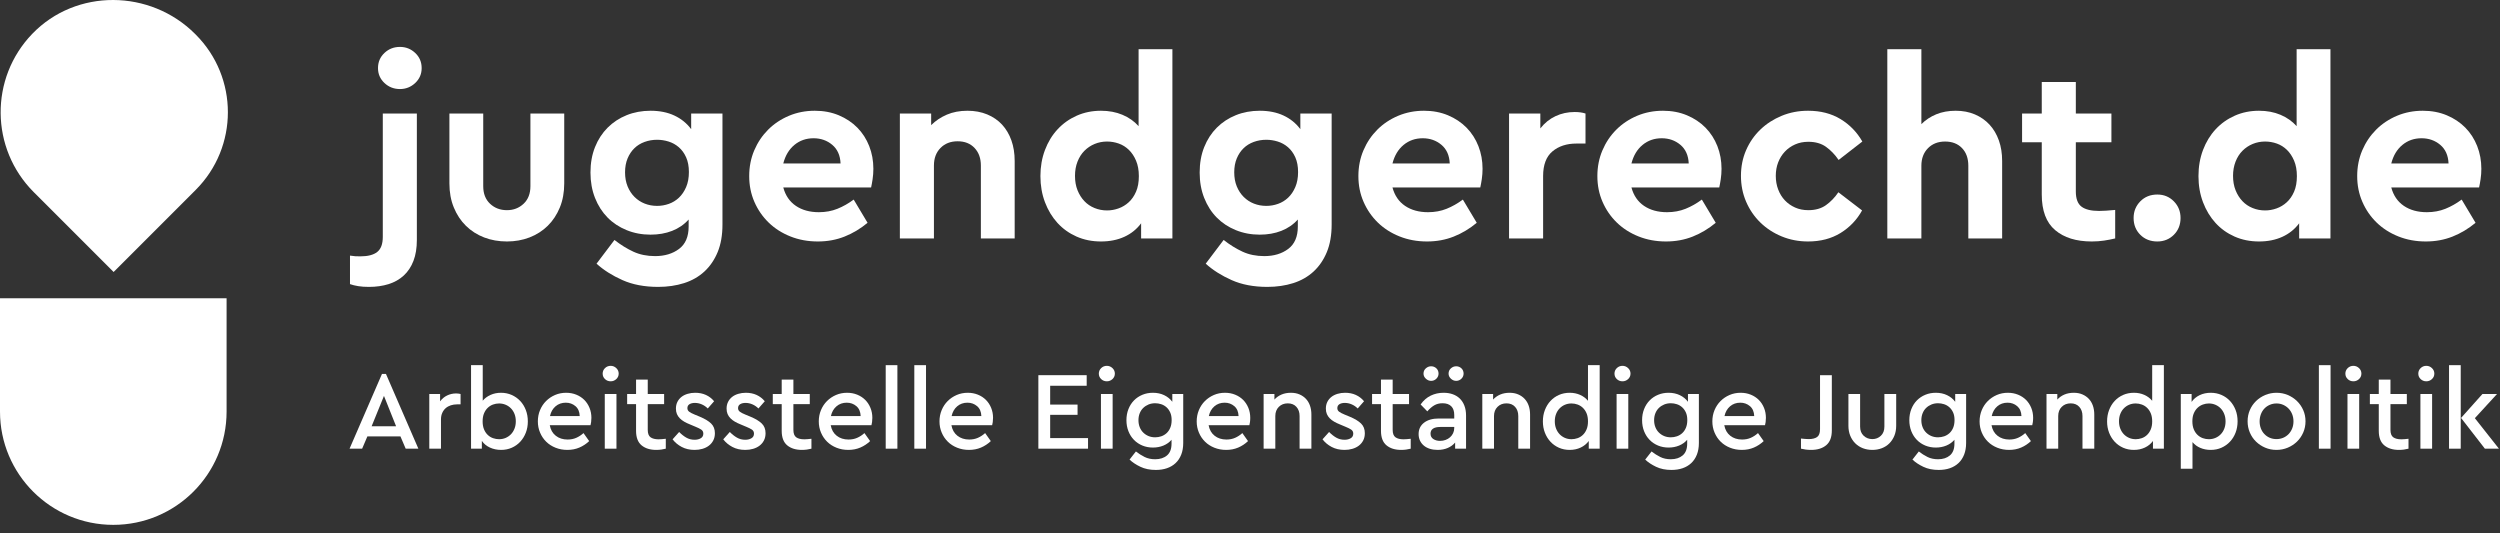
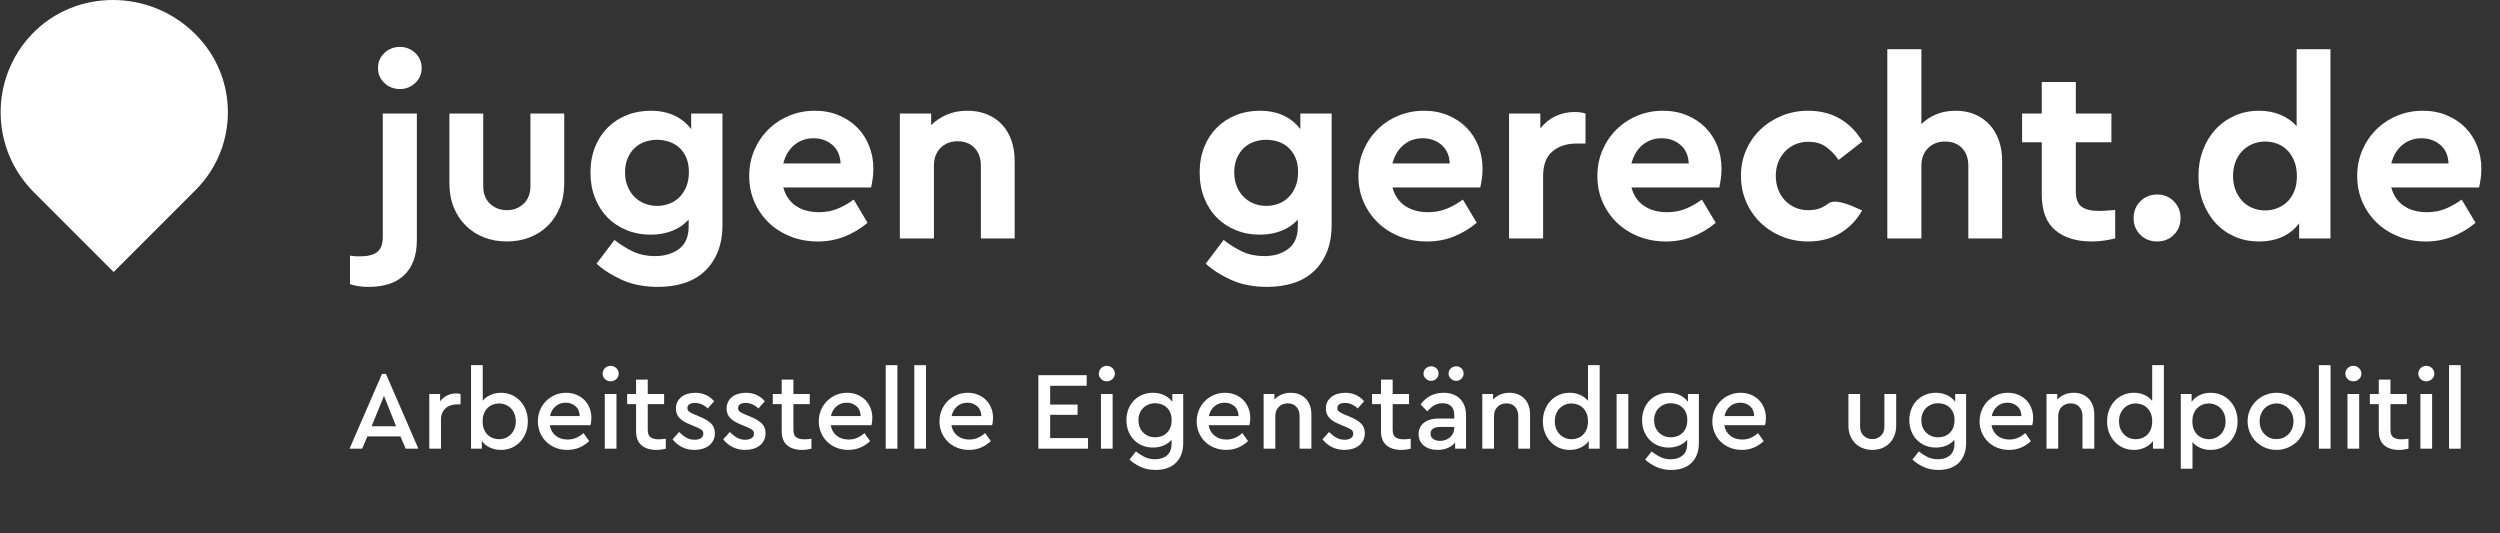
<svg xmlns="http://www.w3.org/2000/svg" width="100%" height="100%" viewBox="0 0 300 64" version="1.1" xml:space="preserve" style="fill-rule:evenodd;clip-rule:evenodd;stroke-linejoin:round;stroke-miterlimit:2;">
  <rect x="0" y="0" width="300" height="64" fill="#333333" stroke="none" />
  <g transform="matrix(0.943,0,0,0.943,0,0)">
    <g transform="matrix(1.003,0,0,1.003,0,-0.411)">
      <path d="M46.805,36.809C47.723,36.809 48.555,36.691 49.303,36.457C50.05,36.221 50.689,35.859 51.224,35.368C51.757,34.877 52.168,34.258 52.456,33.511C52.744,32.763 52.888,31.878 52.888,30.854L52.888,14.813L48.566,14.813L48.566,30.469C48.566,31.366 48.331,32.001 47.862,32.375C47.392,32.748 46.677,32.934 45.717,32.934C45.482,32.934 45.268,32.929 45.076,32.919C44.884,32.908 44.66,32.881 44.404,32.839L44.404,36.457C44.703,36.563 45.05,36.648 45.444,36.713C45.839,36.777 46.293,36.809 46.805,36.809Z" style="fill:white;fill-rule:nonzero;" />
    </g>
    <g transform="matrix(1.003,0,0,1.003,0,-0.411)">
      <path d="M50.744,6.361C49.974,6.361 49.319,6.616 48.774,7.129C48.23,7.641 47.958,8.281 47.958,9.05C47.958,9.798 48.23,10.426 48.774,10.939C49.319,11.451 49.974,11.708 50.744,11.708C51.49,11.708 52.136,11.451 52.68,10.939C53.224,10.426 53.497,9.798 53.497,9.05C53.497,8.281 53.224,7.641 52.68,7.129C52.136,6.616 51.49,6.361 50.744,6.361Z" style="fill:white;fill-rule:nonzero;" />
    </g>
    <g transform="matrix(1.003,0,0,1.003,0,-0.411)">
      <path d="M71.026,26.739C71.399,25.833 71.586,24.813 71.586,23.682L71.586,14.813L67.296,14.813L67.296,24.034C67.296,24.974 67.008,25.715 66.432,26.259C65.855,26.803 65.151,27.075 64.318,27.075C63.464,27.075 62.75,26.803 62.173,26.259C61.597,25.715 61.309,24.974 61.309,24.034L61.309,14.813L57.018,14.813L57.018,23.682C57.018,24.813 57.205,25.833 57.579,26.739C57.952,27.647 58.464,28.421 59.116,29.061C59.766,29.701 60.535,30.192 61.421,30.534C62.306,30.875 63.272,31.046 64.318,31.046C65.343,31.046 66.298,30.875 67.184,30.534C68.069,30.192 68.838,29.701 69.489,29.061C70.14,28.421 70.652,27.647 71.026,26.739Z" style="fill:white;fill-rule:nonzero;" />
    </g>
    <g transform="matrix(1.003,0,0,1.003,0,-0.411)">
      <path d="M87.05,24.146C86.815,24.691 86.511,25.139 86.138,25.49C85.764,25.843 85.337,26.105 84.857,26.275C84.377,26.446 83.881,26.531 83.368,26.531C82.813,26.531 82.29,26.435 81.799,26.243C81.308,26.051 80.876,25.768 80.503,25.395C80.129,25.021 79.835,24.573 79.622,24.05C79.409,23.528 79.302,22.935 79.302,22.273C79.302,21.612 79.409,21.024 79.622,20.512C79.835,20 80.123,19.568 80.487,19.216C80.849,18.863 81.282,18.596 81.784,18.415C82.285,18.234 82.813,18.143 83.368,18.143C83.859,18.143 84.345,18.218 84.825,18.367C85.306,18.516 85.738,18.757 86.121,19.088C86.506,19.418 86.815,19.845 87.05,20.368C87.285,20.891 87.402,21.515 87.402,22.241C87.402,22.967 87.285,23.602 87.05,24.146ZM87.691,16.798C87.136,16.051 86.426,15.475 85.561,15.069C84.697,14.664 83.688,14.461 82.536,14.461C81.447,14.461 80.438,14.648 79.51,15.021C78.581,15.395 77.776,15.923 77.093,16.606C76.41,17.29 75.876,18.111 75.492,19.071C75.108,20.032 74.915,21.11 74.915,22.305C74.915,23.479 75.108,24.551 75.492,25.523C75.876,26.494 76.405,27.321 77.077,28.004C77.749,28.688 78.555,29.221 79.494,29.605C80.433,29.989 81.447,30.181 82.536,30.181C83.539,30.181 84.451,30.021 85.273,29.701C86.095,29.381 86.794,28.901 87.37,28.26L87.37,29.156C87.37,30.437 86.965,31.382 86.154,31.99C85.343,32.598 84.329,32.903 83.112,32.903C82.088,32.903 81.169,32.716 80.359,32.342C79.547,31.968 78.747,31.472 77.958,30.854L75.684,33.863C76.58,34.674 77.674,35.368 78.966,35.944C80.257,36.521 81.767,36.809 83.496,36.809C84.691,36.809 85.791,36.648 86.794,36.329C87.797,36.008 88.656,35.517 89.371,34.856C90.086,34.194 90.647,33.372 91.053,32.391C91.457,31.408 91.661,30.245 91.661,28.901L91.661,14.813L87.691,14.813L87.691,16.798Z" style="fill:white;fill-rule:nonzero;" />
    </g>
    <g transform="matrix(1.003,0,0,1.003,0,-0.411)">
      <path d="M99.376,21.153C99.633,20.149 100.103,19.365 100.785,18.799C101.469,18.234 102.28,17.951 103.219,17.951C104.137,17.951 104.927,18.229 105.588,18.783C106.25,19.339 106.602,20.128 106.645,21.153L99.376,21.153ZM108.774,16.606C108.123,15.945 107.338,15.422 106.421,15.037C105.503,14.653 104.489,14.461 103.379,14.461C102.205,14.461 101.111,14.674 100.097,15.101C99.082,15.529 98.202,16.115 97.455,16.862C96.708,17.61 96.121,18.484 95.694,19.487C95.267,20.491 95.054,21.58 95.054,22.753C95.054,23.927 95.273,25.016 95.71,26.019C96.148,27.023 96.751,27.898 97.519,28.645C98.288,29.392 99.205,29.979 100.273,30.405C101.341,30.832 102.504,31.046 103.764,31.046C104.98,31.046 106.111,30.838 107.157,30.422C108.202,30.005 109.174,29.424 110.071,28.676L108.31,25.731C107.648,26.222 106.96,26.611 106.244,26.9C105.529,27.188 104.745,27.332 103.891,27.332C102.739,27.332 101.767,27.065 100.978,26.531C100.188,25.998 99.654,25.218 99.376,24.194L110.519,24.194C110.583,23.917 110.647,23.565 110.711,23.137C110.775,22.711 110.807,22.273 110.807,21.825C110.807,20.8 110.631,19.84 110.279,18.943C109.927,18.047 109.425,17.268 108.774,16.606Z" style="fill:white;fill-rule:nonzero;" />
    </g>
    <g transform="matrix(1.003,0,0,1.003,0,-0.411)">
      <path d="M127.136,16.222C126.623,15.667 125.993,15.235 125.246,14.925C124.499,14.616 123.667,14.461 122.749,14.461C121.767,14.461 120.892,14.627 120.123,14.957C119.355,15.288 118.693,15.731 118.139,16.286L118.139,14.813L114.168,14.813L114.168,30.661L118.491,30.661L118.491,21.409C118.491,20.491 118.768,19.749 119.324,19.183C119.878,18.618 120.604,18.335 121.5,18.335C122.397,18.335 123.112,18.618 123.645,19.183C124.179,19.749 124.446,20.491 124.446,21.409L124.446,30.661L128.735,30.661L128.735,20.832C128.735,19.872 128.597,19.002 128.32,18.223C128.042,17.444 127.648,16.777 127.136,16.222Z" style="fill:white;fill-rule:nonzero;" />
    </g>
    <g transform="matrix(1.003,0,0,1.003,0,-0.411)">
-       <path d="M143.208,26.067C142.824,26.419 142.391,26.681 141.911,26.851C141.431,27.023 140.945,27.108 140.454,27.108C139.899,27.108 139.371,27.007 138.869,26.803C138.368,26.601 137.935,26.307 137.573,25.923C137.209,25.539 136.922,25.08 136.708,24.546C136.494,24.013 136.388,23.404 136.388,22.721C136.388,22.06 136.494,21.457 136.708,20.912C136.922,20.368 137.215,19.909 137.589,19.536C137.962,19.162 138.394,18.874 138.886,18.671C139.376,18.469 139.899,18.367 140.454,18.367C140.967,18.367 141.463,18.453 141.943,18.623C142.424,18.794 142.85,19.061 143.223,19.424C143.597,19.787 143.902,20.245 144.136,20.8C144.371,21.356 144.489,22.006 144.489,22.753C144.489,23.522 144.371,24.178 144.136,24.722C143.902,25.266 143.592,25.715 143.208,26.067ZM144.777,28.74L144.777,30.661L148.746,30.661L148.746,6.649L144.456,6.649L144.456,16.414C143.902,15.795 143.219,15.315 142.408,14.973C141.596,14.632 140.689,14.461 139.686,14.461C138.576,14.461 137.552,14.669 136.612,15.085C135.673,15.501 134.862,16.078 134.18,16.814C133.495,17.55 132.962,18.426 132.578,19.439C132.194,20.454 132.001,21.558 132.001,22.753C132.001,23.949 132.194,25.053 132.578,26.067C132.962,27.081 133.491,27.956 134.163,28.692C134.835,29.429 135.641,30.005 136.58,30.422C137.519,30.838 138.554,31.046 139.686,31.046C140.795,31.046 141.783,30.848 142.648,30.453C143.512,30.059 144.222,29.488 144.777,28.74Z" style="fill:white;fill-rule:nonzero;" />
-     </g>
+       </g>
    <g transform="matrix(1.003,0,0,1.003,0,-0.411)">
      <path d="M164.339,24.146C164.103,24.691 163.8,25.139 163.427,25.49C163.053,25.843 162.626,26.105 162.145,26.275C161.665,26.446 161.17,26.531 160.657,26.531C160.101,26.531 159.579,26.435 159.089,26.243C158.597,26.051 158.165,25.768 157.792,25.395C157.418,25.021 157.124,24.573 156.911,24.05C156.698,23.528 156.591,22.935 156.591,22.273C156.591,21.612 156.698,21.024 156.911,20.512C157.124,20 157.412,19.568 157.776,19.216C158.138,18.863 158.571,18.596 159.072,18.415C159.574,18.234 160.101,18.143 160.657,18.143C161.148,18.143 161.634,18.218 162.113,18.367C162.594,18.516 163.026,18.757 163.41,19.088C163.795,19.418 164.103,19.845 164.339,20.368C164.573,20.891 164.691,21.515 164.691,22.241C164.691,22.967 164.573,23.602 164.339,24.146ZM168.95,28.901L168.95,14.813L164.979,14.813L164.979,16.798C164.424,16.051 163.715,15.475 162.85,15.069C161.986,14.664 160.977,14.461 159.824,14.461C158.736,14.461 157.727,14.648 156.799,15.021C155.87,15.395 155.064,15.923 154.382,16.606C153.699,17.29 153.165,18.111 152.781,19.071C152.396,20.032 152.205,21.11 152.205,22.305C152.205,23.479 152.396,24.551 152.781,25.523C153.165,26.494 153.693,27.321 154.366,28.004C155.038,28.688 155.844,29.221 156.783,29.605C157.722,29.989 158.736,30.181 159.824,30.181C160.828,30.181 161.74,30.021 162.562,29.701C163.384,29.381 164.083,28.901 164.659,28.26L164.659,29.156C164.659,30.437 164.253,31.382 163.442,31.99C162.631,32.598 161.618,32.903 160.401,32.903C159.376,32.903 158.458,32.716 157.647,32.342C156.836,31.968 156.035,31.472 155.246,30.854L152.973,33.863C153.869,34.674 154.963,35.368 156.255,35.944C157.546,36.521 159.056,36.809 160.785,36.809C161.98,36.809 163.079,36.648 164.083,36.329C165.086,36.008 165.945,35.517 166.66,34.856C167.375,34.194 167.935,33.372 168.341,32.391C168.746,31.408 168.95,30.245 168.95,28.901Z" style="fill:white;fill-rule:nonzero;" />
    </g>
    <g transform="matrix(1.003,0,0,1.003,0,-0.411)">
      <path d="M176.666,21.153C176.922,20.149 177.391,19.365 178.074,18.799C178.757,18.234 179.568,17.951 180.508,17.951C181.426,17.951 182.215,18.229 182.877,18.783C183.538,19.339 183.89,20.128 183.933,21.153L176.666,21.153ZM187.567,18.943C187.215,18.047 186.714,17.268 186.062,16.606C185.411,15.945 184.627,15.422 183.71,15.037C182.791,14.653 181.777,14.461 180.668,14.461C179.494,14.461 178.399,14.674 177.386,15.101C176.372,15.529 175.491,16.115 174.744,16.862C173.997,17.61 173.41,18.484 172.983,19.487C172.556,20.491 172.343,21.58 172.343,22.753C172.343,23.927 172.561,25.016 173,26.019C173.437,27.023 174.041,27.898 174.808,28.645C175.577,29.392 176.494,29.979 177.562,30.405C178.629,30.832 179.792,31.046 181.052,31.046C182.268,31.046 183.399,30.838 184.445,30.422C185.491,30.005 186.463,29.424 187.359,28.676L185.598,25.731C184.936,26.222 184.248,26.611 183.533,26.9C182.818,27.188 182.033,27.332 181.18,27.332C180.027,27.332 179.055,27.065 178.266,26.531C177.476,25.998 176.942,25.218 176.666,24.194L187.807,24.194C187.872,23.917 187.935,23.565 188,23.137C188.063,22.711 188.096,22.273 188.096,21.825C188.096,20.8 187.92,19.84 187.567,18.943Z" style="fill:white;fill-rule:nonzero;" />
    </g>
    <g transform="matrix(1.003,0,0,1.003,0,-0.411)">
      <path d="M195.779,22.753C195.779,21.323 196.174,20.278 196.964,19.616C197.754,18.954 198.767,18.623 200.006,18.623L201.158,18.623L201.158,14.813C200.774,14.685 200.314,14.621 199.782,14.621C198.906,14.621 198.096,14.797 197.348,15.149C196.6,15.501 195.961,16.019 195.427,16.702L195.427,14.813L191.457,14.813L191.457,30.661L195.779,30.661L195.779,22.753Z" style="fill:white;fill-rule:nonzero;" />
    </g>
    <g transform="matrix(1.003,0,0,1.003,0,-0.411)">
      <path d="M208.393,18.799C209.077,18.234 209.888,17.951 210.827,17.951C211.744,17.951 212.534,18.229 213.196,18.783C213.857,19.339 214.21,20.128 214.253,21.153L206.985,21.153C207.241,20.149 207.71,19.365 208.393,18.799ZM214.765,30.422C215.81,30.005 216.782,29.424 217.679,28.676L215.918,25.731C215.256,26.222 214.567,26.611 213.852,26.9C213.138,27.188 212.352,27.332 211.499,27.332C210.347,27.332 209.375,27.065 208.586,26.531C207.796,25.998 207.262,25.218 206.985,24.194L218.127,24.194C218.191,23.917 218.255,23.565 218.319,23.137C218.383,22.711 218.415,22.273 218.415,21.825C218.415,20.8 218.239,19.84 217.887,18.943C217.534,18.047 217.033,17.268 216.382,16.606C215.73,15.945 214.946,15.422 214.028,15.037C213.11,14.653 212.097,14.461 210.987,14.461C209.812,14.461 208.719,14.674 207.705,15.101C206.691,15.529 205.811,16.115 205.064,16.862C204.316,17.61 203.729,18.484 203.304,19.487C202.876,20.491 202.663,21.58 202.663,22.753C202.663,23.927 202.881,25.016 203.319,26.019C203.757,27.023 204.359,27.898 205.128,28.645C205.896,29.392 206.813,29.979 207.882,30.405C208.948,30.832 210.111,31.046 211.371,31.046C212.588,31.046 213.72,30.838 214.765,30.422Z" style="fill:white;fill-rule:nonzero;" />
    </g>
    <g transform="matrix(1.003,0,0,1.003,0,-0.411)">
-       <path d="M236.248,27.108L233.239,24.802C232.791,25.464 232.267,26.008 231.67,26.435C231.072,26.862 230.325,27.075 229.429,27.075C228.808,27.075 228.249,26.964 227.748,26.739C227.246,26.515 226.813,26.211 226.451,25.827C226.088,25.443 225.805,24.984 225.602,24.45C225.399,23.917 225.299,23.341 225.299,22.721C225.299,22.103 225.399,21.531 225.602,21.008C225.805,20.486 226.088,20.032 226.451,19.648C226.813,19.263 227.246,18.959 227.748,18.735C228.249,18.511 228.808,18.399 229.429,18.399C230.325,18.399 231.072,18.612 231.67,19.039C232.267,19.466 232.801,20.021 233.27,20.704L236.28,18.367C235.597,17.172 234.674,16.222 233.511,15.517C232.347,14.813 230.975,14.461 229.396,14.461C228.201,14.461 227.086,14.674 226.051,15.101C225.014,15.529 224.113,16.11 223.346,16.846C222.577,17.582 221.973,18.453 221.536,19.455C221.098,20.459 220.88,21.548 220.88,22.721C220.88,23.895 221.098,24.989 221.536,26.003C221.973,27.017 222.577,27.898 223.346,28.645C224.113,29.392 225.014,29.979 226.051,30.405C227.086,30.832 228.201,31.046 229.396,31.046C230.975,31.046 232.347,30.688 233.511,29.973C234.674,29.258 235.586,28.303 236.248,27.108Z" style="fill:white;fill-rule:nonzero;" />
+       <path d="M236.248,27.108C232.791,25.464 232.267,26.008 231.67,26.435C231.072,26.862 230.325,27.075 229.429,27.075C228.808,27.075 228.249,26.964 227.748,26.739C227.246,26.515 226.813,26.211 226.451,25.827C226.088,25.443 225.805,24.984 225.602,24.45C225.399,23.917 225.299,23.341 225.299,22.721C225.299,22.103 225.399,21.531 225.602,21.008C225.805,20.486 226.088,20.032 226.451,19.648C226.813,19.263 227.246,18.959 227.748,18.735C228.249,18.511 228.808,18.399 229.429,18.399C230.325,18.399 231.072,18.612 231.67,19.039C232.267,19.466 232.801,20.021 233.27,20.704L236.28,18.367C235.597,17.172 234.674,16.222 233.511,15.517C232.347,14.813 230.975,14.461 229.396,14.461C228.201,14.461 227.086,14.674 226.051,15.101C225.014,15.529 224.113,16.11 223.346,16.846C222.577,17.582 221.973,18.453 221.536,19.455C221.098,20.459 220.88,21.548 220.88,22.721C220.88,23.895 221.098,24.989 221.536,26.003C221.973,27.017 222.577,27.898 223.346,28.645C224.113,29.392 225.014,29.979 226.051,30.405C227.086,30.832 228.201,31.046 229.396,31.046C230.975,31.046 232.347,30.688 233.511,29.973C234.674,29.258 235.586,28.303 236.248,27.108Z" style="fill:white;fill-rule:nonzero;" />
    </g>
    <g transform="matrix(1.003,0,0,1.003,0,-0.411)">
      <path d="M254.017,30.661L254.017,20.832C254.017,19.872 253.879,19.002 253.601,18.223C253.323,17.444 252.929,16.777 252.416,16.222C251.904,15.667 251.284,15.235 250.559,14.925C249.834,14.616 249.022,14.461 248.126,14.461C247.208,14.461 246.387,14.611 245.661,14.909C244.934,15.208 244.305,15.625 243.771,16.157L243.771,6.649L239.449,6.649L239.449,30.661L243.771,30.661L243.771,21.441C243.771,20.523 244.049,19.781 244.604,19.216C245.159,18.65 245.885,18.367 246.781,18.367C247.678,18.367 248.392,18.645 248.927,19.199C249.46,19.755 249.727,20.502 249.727,21.441L249.727,30.661L254.017,30.661Z" style="fill:white;fill-rule:nonzero;" />
    </g>
    <g transform="matrix(1.003,0,0,1.003,0,-0.411)">
      <path d="M268.36,27.044C267.933,27.087 267.549,27.118 267.208,27.139C266.866,27.161 266.567,27.172 266.311,27.172C265.308,27.172 264.567,26.99 264.087,26.627C263.606,26.265 263.366,25.624 263.366,24.707L263.366,18.463L267.881,18.463L267.881,14.813L263.366,14.813L263.366,10.811L259.044,10.811L259.044,14.813L256.547,14.813L256.547,18.463L259.044,18.463L259.044,25.091C259.044,27.139 259.609,28.645 260.741,29.605C261.872,30.565 263.419,31.046 265.384,31.046C265.937,31.046 266.461,31.008 266.952,30.934C267.443,30.859 267.913,30.768 268.36,30.661L268.36,27.044Z" style="fill:white;fill-rule:nonzero;" />
    </g>
    <g transform="matrix(1.003,0,0,1.003,0,-0.411)">
      <path d="M273.707,25.091C272.831,25.091 272.111,25.379 271.546,25.955C270.98,26.531 270.697,27.236 270.697,28.068C270.697,28.922 270.98,29.632 271.546,30.197C272.111,30.762 272.831,31.046 273.707,31.046C274.539,31.046 275.238,30.762 275.805,30.197C276.369,29.632 276.652,28.922 276.652,28.068C276.652,27.236 276.369,26.531 275.805,25.955C275.238,25.379 274.539,25.091 273.707,25.091Z" style="fill:white;fill-rule:nonzero;" />
    </g>
    <g transform="matrix(1.003,0,0,1.003,0,-0.411)">
      <path d="M283.633,20.912C283.845,20.368 284.139,19.909 284.513,19.536C284.886,19.162 285.318,18.874 285.809,18.671C286.3,18.469 286.823,18.367 287.379,18.367C287.89,18.367 288.387,18.453 288.867,18.623C289.348,18.794 289.774,19.061 290.148,19.424C290.521,19.787 290.825,20.245 291.06,20.8C291.295,21.356 291.412,22.006 291.412,22.753C291.412,23.522 291.295,24.178 291.06,24.722C290.825,25.266 290.515,25.715 290.132,26.067C289.747,26.419 289.315,26.681 288.835,26.851C288.354,27.023 287.869,27.108 287.379,27.108C286.823,27.108 286.295,27.007 285.793,26.803C285.292,26.601 284.859,26.307 284.497,25.923C284.134,25.539 283.845,25.08 283.633,24.546C283.419,24.013 283.312,23.404 283.312,22.721C283.312,22.06 283.419,21.457 283.633,20.912ZM281.087,28.692C281.76,29.429 282.564,30.005 283.504,30.422C284.443,30.838 285.478,31.046 286.609,31.046C287.72,31.046 288.707,30.848 289.571,30.453C290.435,30.059 291.145,29.488 291.7,28.74L291.7,30.661L295.671,30.661L295.671,6.649L291.38,6.649L291.38,16.414C290.825,15.795 290.141,15.315 289.331,14.973C288.519,14.632 287.612,14.461 286.609,14.461C285.5,14.461 284.474,14.669 283.536,15.085C282.597,15.501 281.785,16.078 281.102,16.814C280.42,17.55 279.887,18.426 279.502,19.439C279.118,20.454 278.926,21.558 278.926,22.753C278.926,23.949 279.118,25.053 279.502,26.067C279.887,27.081 280.414,27.956 281.087,28.692Z" style="fill:white;fill-rule:nonzero;" />
    </g>
    <g transform="matrix(1.003,0,0,1.003,0,-0.411)">
      <path d="M304.795,18.799C305.478,18.234 306.289,17.951 307.228,17.951C308.146,17.951 308.936,18.229 309.598,18.783C310.259,19.339 310.611,20.128 310.654,21.153L303.387,21.153C303.642,20.149 304.112,19.365 304.795,18.799ZM304.283,30.405C305.349,30.832 306.513,31.046 307.772,31.046C308.989,31.046 310.121,30.838 311.167,30.422C312.212,30.005 313.183,29.424 314.08,28.676L312.319,25.731C311.658,26.222 310.969,26.611 310.254,26.9C309.539,27.188 308.755,27.332 307.9,27.332C306.749,27.332 305.777,27.065 304.987,26.531C304.198,25.998 303.663,25.218 303.387,24.194L314.528,24.194C314.593,23.917 314.657,23.565 314.721,23.137C314.785,22.711 314.816,22.273 314.816,21.825C314.816,20.8 314.64,19.84 314.288,18.943C313.935,18.047 313.434,17.268 312.784,16.606C312.132,15.945 311.348,15.422 310.431,15.037C309.512,14.653 308.498,14.461 307.389,14.461C306.215,14.461 305.12,14.674 304.107,15.101C303.093,15.529 302.213,16.115 301.466,16.862C300.719,17.61 300.132,18.484 299.705,19.487C299.277,20.491 299.064,21.58 299.064,22.753C299.064,23.927 299.282,25.016 299.721,26.019C300.158,27.023 300.762,27.898 301.529,28.645C302.298,29.392 303.215,29.979 304.283,30.405Z" style="fill:white;fill-rule:nonzero;" />
    </g>
    <g transform="matrix(1.003,0,0,1.003,0,-0.411)">
      <path d="M47.147,54.495L48.715,50.638L50.255,54.495L47.147,54.495ZM48.461,47.855L44.349,57.335L45.946,57.335L46.61,55.78L50.806,55.78L51.47,57.335L53.08,57.335L48.969,47.855L48.461,47.855Z" style="fill:white;fill-rule:nonzero;" />
    </g>
    <g transform="matrix(1.003,0,0,1.003,0,-0.411)">
      <path d="M57.869,50.327C57.464,50.327 57.085,50.412 56.732,50.582C56.379,50.751 56.08,51.001 55.835,51.33L55.835,50.397L54.465,50.397L54.465,57.335L55.948,57.335L55.948,53.633C55.948,53.313 56.002,53.032 56.111,52.793C56.219,52.552 56.365,52.352 56.548,52.192C56.732,52.032 56.949,51.912 57.198,51.832C57.448,51.752 57.709,51.712 57.982,51.712L58.434,51.712L58.434,50.397C58.359,50.379 58.277,50.362 58.187,50.348C58.098,50.335 57.992,50.327 57.869,50.327Z" style="fill:white;fill-rule:nonzero;" />
    </g>
    <g transform="matrix(1.003,0,0,1.003,0,-0.411)">
      <path d="M65.279,54.784C65.171,55.062 65.022,55.299 64.834,55.498C64.645,55.695 64.422,55.85 64.163,55.964C63.904,56.077 63.624,56.133 63.323,56.133C63.068,56.133 62.816,56.091 62.567,56.006C62.317,55.922 62.094,55.788 61.896,55.603C61.698,55.42 61.537,55.184 61.415,54.897C61.293,54.61 61.232,54.268 61.232,53.873C61.232,53.477 61.29,53.138 61.409,52.856C61.526,52.573 61.683,52.338 61.882,52.149C62.079,51.962 62.303,51.822 62.553,51.733C62.802,51.643 63.058,51.598 63.323,51.598C63.615,51.598 63.89,51.653 64.149,51.761C64.408,51.869 64.634,52.022 64.827,52.22C65.02,52.418 65.171,52.656 65.279,52.933C65.388,53.212 65.442,53.52 65.442,53.859C65.442,54.198 65.388,54.507 65.279,54.784ZM66,51.281C65.694,50.956 65.333,50.702 64.919,50.518C64.505,50.335 64.052,50.242 63.562,50.242C63.082,50.242 62.642,50.332 62.242,50.51C61.842,50.689 61.509,50.934 61.246,51.246L61.246,46.739L59.763,46.739L59.763,57.335L61.133,57.335L61.133,56.345C61.387,56.713 61.728,56.996 62.157,57.193C62.586,57.39 63.058,57.49 63.577,57.49C64.066,57.49 64.518,57.398 64.933,57.214C65.348,57.03 65.705,56.776 66.007,56.451C66.308,56.127 66.543,55.745 66.713,55.307C66.883,54.869 66.968,54.391 66.968,53.873C66.968,53.355 66.883,52.875 66.713,52.432C66.543,51.99 66.306,51.605 66,51.281Z" style="fill:white;fill-rule:nonzero;" />
    </g>
    <g transform="matrix(1.003,0,0,1.003,0,-0.411)">
      <path d="M69.779,53.195C69.891,52.677 70.127,52.265 70.485,51.959C70.843,51.653 71.276,51.5 71.785,51.5C72.255,51.5 72.662,51.646 73.007,51.937C73.35,52.229 73.531,52.649 73.55,53.195L69.779,53.195ZM74.13,51.146C73.847,50.864 73.508,50.642 73.113,50.482C72.717,50.322 72.288,50.242 71.827,50.242C71.319,50.242 70.847,50.337 70.414,50.525C69.981,50.714 69.602,50.969 69.277,51.295C68.952,51.62 68.698,52.004 68.514,52.446C68.33,52.888 68.239,53.365 68.239,53.873C68.239,54.382 68.332,54.857 68.521,55.299C68.709,55.743 68.968,56.127 69.298,56.451C69.628,56.776 70.023,57.03 70.485,57.214C70.946,57.398 71.446,57.49 71.982,57.49C72.538,57.49 73.046,57.39 73.508,57.193C73.969,56.996 74.384,56.722 74.751,56.374L74.031,55.356C73.748,55.611 73.442,55.811 73.113,55.957C72.783,56.103 72.415,56.175 72.011,56.175C71.417,56.175 70.918,56.015 70.513,55.695C70.108,55.376 69.853,54.928 69.75,54.353L74.921,54.353C74.949,54.259 74.974,54.127 74.998,53.958C75.022,53.788 75.034,53.609 75.034,53.421C75.034,52.969 74.953,52.548 74.794,52.157C74.633,51.765 74.412,51.429 74.13,51.146Z" style="fill:white;fill-rule:nonzero;" />
    </g>
    <g transform="matrix(1.003,0,0,1.003,0,-0.411)">
      <rect x="76.729" y="50.397" width="1.484" height="6.938" style="fill:white;" />
    </g>
    <g transform="matrix(1.003,0,0,1.003,0,-0.411)">
      <path d="M77.478,46.824C77.196,46.824 76.955,46.921 76.757,47.113C76.559,47.306 76.461,47.54 76.461,47.812C76.461,48.086 76.559,48.316 76.757,48.505C76.955,48.693 77.196,48.787 77.478,48.787C77.751,48.787 77.989,48.693 78.191,48.505C78.393,48.316 78.495,48.086 78.495,47.812C78.495,47.54 78.393,47.306 78.191,47.113C77.989,46.921 77.751,46.824 77.478,46.824Z" style="fill:white;fill-rule:nonzero;" />
    </g>
    <g transform="matrix(1.003,0,0,1.003,0,-0.411)">
      <path d="M83.566,56.147C83.123,56.147 82.783,56.062 82.542,55.893C82.302,55.723 82.182,55.409 82.182,54.947L82.182,51.683L84.259,51.683L84.259,50.397L82.182,50.397L82.182,48.575L80.699,48.575L80.699,50.397L79.568,50.397L79.568,51.683L80.699,51.683L80.699,55.074C80.699,55.913 80.932,56.524 81.398,56.911C81.864,57.297 82.483,57.49 83.256,57.49C83.491,57.49 83.705,57.475 83.898,57.447C84.091,57.419 84.282,57.382 84.471,57.335L84.471,56.077C84.292,56.096 84.127,56.112 83.976,56.127C83.825,56.14 83.688,56.147 83.566,56.147Z" style="fill:white;fill-rule:nonzero;" />
    </g>
    <g transform="matrix(1.003,0,0,1.003,0,-0.411)">
      <path d="M88.794,53.28L88.143,53.011C87.824,52.88 87.588,52.758 87.437,52.644C87.287,52.531 87.211,52.381 87.211,52.192C87.211,51.966 87.301,51.799 87.48,51.69C87.659,51.582 87.885,51.528 88.158,51.528C88.459,51.528 88.751,51.59 89.034,51.712C89.316,51.834 89.571,52.008 89.797,52.234L90.602,51.316C90.31,50.967 89.964,50.702 89.564,50.518C89.163,50.335 88.709,50.242 88.2,50.242C87.861,50.242 87.541,50.287 87.24,50.377C86.938,50.466 86.679,50.595 86.463,50.765C86.245,50.934 86.075,51.144 85.947,51.393C85.82,51.643 85.756,51.928 85.756,52.249C85.756,52.512 85.799,52.743 85.884,52.941C85.969,53.138 86.088,53.318 86.244,53.477C86.399,53.637 86.588,53.781 86.809,53.909C87.03,54.036 87.282,54.155 87.565,54.268L88.271,54.565C88.554,54.678 88.785,54.794 88.963,54.911C89.142,55.029 89.232,55.201 89.232,55.427C89.232,55.691 89.123,55.886 88.907,56.013C88.69,56.14 88.431,56.204 88.13,56.204C87.734,56.204 87.378,56.112 87.063,55.928C86.747,55.745 86.449,55.508 86.166,55.216L85.332,56.147C85.634,56.543 86.02,56.866 86.491,57.115C86.962,57.365 87.508,57.49 88.13,57.49C88.478,57.49 88.808,57.445 89.119,57.355C89.43,57.266 89.703,57.132 89.938,56.953C90.173,56.774 90.359,56.552 90.496,56.289C90.632,56.025 90.701,55.719 90.701,55.371C90.701,54.862 90.54,54.452 90.221,54.141C89.9,53.831 89.425,53.544 88.794,53.28Z" style="fill:white;fill-rule:nonzero;" />
    </g>
    <g transform="matrix(1.003,0,0,1.003,0,-0.411)">
      <path d="M95.222,53.28L94.571,53.011C94.251,52.88 94.015,52.758 93.865,52.644C93.715,52.531 93.639,52.381 93.639,52.192C93.639,51.966 93.728,51.799 93.908,51.69C94.086,51.582 94.312,51.528 94.586,51.528C94.887,51.528 95.179,51.59 95.461,51.712C95.744,51.834 95.998,52.008 96.224,52.234L97.03,51.316C96.738,50.967 96.391,50.702 95.992,50.518C95.591,50.335 95.137,50.242 94.628,50.242C94.289,50.242 93.969,50.287 93.667,50.377C93.366,50.466 93.107,50.595 92.89,50.765C92.673,50.934 92.502,51.144 92.375,51.393C92.247,51.643 92.184,51.928 92.184,52.249C92.184,52.512 92.226,52.743 92.311,52.941C92.396,53.138 92.516,53.318 92.671,53.477C92.827,53.637 93.015,53.781 93.236,53.909C93.457,54.036 93.71,54.155 93.993,54.268L94.699,54.565C94.981,54.678 95.212,54.794 95.391,54.911C95.57,55.029 95.66,55.201 95.66,55.427C95.66,55.691 95.551,55.886 95.334,56.013C95.118,56.14 94.859,56.204 94.557,56.204C94.162,56.204 93.806,56.112 93.491,55.928C93.175,55.745 92.876,55.508 92.594,55.216L91.76,56.147C92.061,56.543 92.448,56.866 92.919,57.115C93.39,57.365 93.936,57.49 94.557,57.49C94.906,57.49 95.236,57.445 95.546,57.355C95.857,57.266 96.13,57.132 96.366,56.953C96.601,56.774 96.787,56.552 96.924,56.289C97.06,56.025 97.128,55.719 97.128,55.371C97.128,54.862 96.968,54.452 96.648,54.141C96.328,53.831 95.852,53.544 95.222,53.28Z" style="fill:white;fill-rule:nonzero;" />
    </g>
    <g transform="matrix(1.003,0,0,1.003,0,-0.411)">
      <path d="M102.045,56.147C101.602,56.147 101.261,56.062 101.021,55.893C100.781,55.723 100.66,55.409 100.66,54.947L100.66,51.683L102.738,51.683L102.738,50.397L100.66,50.397L100.66,48.575L99.177,48.575L99.177,50.397L98.046,50.397L98.046,51.683L99.177,51.683L99.177,55.074C99.177,55.913 99.41,56.524 99.876,56.911C100.343,57.297 100.962,57.49 101.734,57.49C101.97,57.49 102.184,57.475 102.377,57.447C102.57,57.419 102.761,57.382 102.95,57.335L102.95,56.077C102.77,56.096 102.605,56.112 102.455,56.127C102.304,56.14 102.167,56.147 102.045,56.147Z" style="fill:white;fill-rule:nonzero;" />
    </g>
    <g transform="matrix(1.003,0,0,1.003,0,-0.411)">
      <path d="M105.421,53.195C105.535,52.677 105.769,52.265 106.128,51.959C106.485,51.653 106.919,51.5 107.427,51.5C107.898,51.5 108.305,51.646 108.649,51.937C108.993,52.229 109.174,52.649 109.193,53.195L105.421,53.195ZM109.772,51.146C109.49,50.864 109.151,50.642 108.755,50.482C108.36,50.322 107.931,50.242 107.47,50.242C106.961,50.242 106.49,50.337 106.057,50.525C105.624,50.714 105.245,50.969 104.92,51.295C104.595,51.62 104.341,52.004 104.157,52.446C103.973,52.888 103.881,53.365 103.881,53.873C103.881,54.382 103.975,54.857 104.164,55.299C104.352,55.743 104.611,56.127 104.941,56.451C105.271,56.776 105.666,57.03 106.128,57.214C106.589,57.398 107.088,57.49 107.625,57.49C108.18,57.49 108.689,57.39 109.151,57.193C109.612,56.996 110.027,56.722 110.394,56.374L109.673,55.356C109.391,55.611 109.085,55.811 108.755,55.957C108.426,56.103 108.058,56.175 107.654,56.175C107.06,56.175 106.561,56.015 106.156,55.695C105.751,55.376 105.496,54.928 105.393,54.353L110.563,54.353C110.592,54.259 110.618,54.127 110.641,53.958C110.665,53.788 110.677,53.609 110.677,53.421C110.677,52.969 110.597,52.548 110.436,52.157C110.276,51.765 110.055,51.429 109.772,51.146Z" style="fill:white;fill-rule:nonzero;" />
    </g>
    <g transform="matrix(1.003,0,0,1.003,0,-0.411)">
      <rect x="112.372" y="46.739" width="1.483" height="10.596" style="fill:white;" />
    </g>
    <g transform="matrix(1.003,0,0,1.003,0,-0.411)">
      <rect x="116.002" y="46.739" width="1.484" height="10.596" style="fill:white;" />
    </g>
    <g transform="matrix(1.003,0,0,1.003,0,-0.411)">
      <path d="M120.735,53.195C120.848,52.677 121.083,52.265 121.442,51.959C121.799,51.653 122.233,51.5 122.741,51.5C123.212,51.5 123.619,51.646 123.963,51.937C124.307,52.229 124.488,52.649 124.507,53.195L120.735,53.195ZM125.086,51.146C124.804,50.864 124.465,50.642 124.069,50.482C123.673,50.322 123.245,50.242 122.784,50.242C122.275,50.242 121.804,50.337 121.371,50.525C120.938,50.714 120.559,50.969 120.234,51.295C119.909,51.62 119.654,52.004 119.471,52.446C119.287,52.888 119.195,53.365 119.195,53.873C119.195,54.382 119.289,54.857 119.478,55.299C119.666,55.743 119.925,56.127 120.255,56.451C120.584,56.776 120.98,57.03 121.442,57.214C121.903,57.398 122.402,57.49 122.939,57.49C123.494,57.49 124.003,57.39 124.465,57.193C124.926,56.996 125.341,56.722 125.708,56.374L124.987,55.356C124.705,55.611 124.399,55.811 124.069,55.957C123.739,56.103 123.372,56.175 122.967,56.175C122.374,56.175 121.875,56.015 121.47,55.695C121.065,55.376 120.81,54.928 120.707,54.353L125.877,54.353C125.906,54.259 125.931,54.127 125.955,53.958C125.978,53.788 125.991,53.609 125.991,53.421C125.991,52.969 125.91,52.548 125.75,52.157C125.59,51.765 125.368,51.429 125.086,51.146Z" style="fill:white;fill-rule:nonzero;" />
    </g>
    <g transform="matrix(1.003,0,0,1.003,0,-0.411)">
      <path d="M133.238,53.04L136.713,53.04L136.713,51.74L133.238,51.74L133.238,49.352L137.871,49.352L137.871,48.01L131.74,48.01L131.74,57.335L138.041,57.335L138.041,55.992L133.238,55.992L133.238,53.04Z" style="fill:white;fill-rule:nonzero;" />
    </g>
    <g transform="matrix(1.003,0,0,1.003,0,-0.411)">
      <rect x="139.68" y="50.397" width="1.483" height="6.938" style="fill:white;" />
    </g>
    <g transform="matrix(1.003,0,0,1.003,0,-0.411)">
      <path d="M140.428,46.824C140.146,46.824 139.906,46.921 139.708,47.113C139.51,47.306 139.411,47.54 139.411,47.812C139.411,48.086 139.51,48.316 139.708,48.505C139.906,48.693 140.146,48.787 140.428,48.787C140.701,48.787 140.939,48.693 141.142,48.505C141.344,48.316 141.445,48.086 141.445,47.812C141.445,47.54 141.344,47.306 141.142,47.113C140.939,46.921 140.701,46.824 140.428,46.824Z" style="fill:white;fill-rule:nonzero;" />
    </g>
    <g transform="matrix(1.003,0,0,1.003,0,-0.411)">
      <path d="M148.473,54.685C148.355,54.964 148.198,55.192 148,55.371C147.803,55.549 147.578,55.681 147.329,55.766C147.079,55.85 146.823,55.893 146.559,55.893C146.257,55.893 145.98,55.841 145.725,55.738C145.471,55.634 145.247,55.488 145.055,55.299C144.861,55.112 144.71,54.883 144.602,54.615C144.494,54.346 144.44,54.048 144.44,53.717C144.44,53.397 144.494,53.103 144.602,52.835C144.71,52.566 144.861,52.341 145.055,52.157C145.247,51.973 145.471,51.83 145.725,51.725C145.98,51.623 146.257,51.57 146.559,51.57C146.813,51.57 147.065,51.61 147.315,51.69C147.564,51.77 147.788,51.897 147.986,52.072C148.183,52.246 148.344,52.467 148.466,52.736C148.589,53.004 148.65,53.327 148.65,53.704C148.65,54.08 148.591,54.408 148.473,54.685ZM148.735,51.386C148.471,51.029 148.127,50.749 147.703,50.546C147.28,50.343 146.804,50.242 146.276,50.242C145.796,50.242 145.351,50.327 144.941,50.497C144.532,50.666 144.176,50.904 143.875,51.21C143.573,51.516 143.338,51.883 143.168,52.312C142.999,52.741 142.914,53.209 142.914,53.717C142.914,54.226 142.999,54.695 143.168,55.123C143.338,55.551 143.573,55.919 143.875,56.225C144.176,56.532 144.532,56.769 144.941,56.939C145.351,57.108 145.796,57.193 146.276,57.193C146.757,57.193 147.202,57.108 147.612,56.939C148.021,56.769 148.363,56.524 148.636,56.204L148.636,56.699C148.636,57.367 148.445,57.864 148.064,58.189C147.682,58.513 147.18,58.676 146.559,58.676C146.051,58.676 145.603,58.58 145.217,58.386C144.831,58.193 144.463,57.961 144.115,57.687L143.31,58.718C143.677,59.067 144.138,59.373 144.694,59.636C145.25,59.901 145.9,60.032 146.644,60.032C147.162,60.032 147.633,59.96 148.056,59.814C148.48,59.668 148.845,59.451 149.151,59.164C149.457,58.877 149.695,58.518 149.865,58.091C150.034,57.661 150.119,57.17 150.119,56.614L150.119,50.397L148.735,50.397L148.735,51.386Z" style="fill:white;fill-rule:nonzero;" />
    </g>
    <g transform="matrix(1.003,0,0,1.003,0,-0.411)">
      <path d="M153.368,53.195C153.481,52.677 153.717,52.265 154.075,51.959C154.432,51.653 154.866,51.5 155.374,51.5C155.845,51.5 156.253,51.646 156.597,51.937C156.94,52.229 157.121,52.649 157.14,53.195L153.368,53.195ZM157.72,51.146C157.437,50.864 157.098,50.642 156.702,50.482C156.306,50.322 155.878,50.242 155.417,50.242C154.909,50.242 154.437,50.337 154.004,50.525C153.571,50.714 153.192,50.969 152.867,51.295C152.542,51.62 152.287,52.004 152.104,52.446C151.92,52.888 151.828,53.365 151.828,53.873C151.828,54.382 151.922,54.857 152.111,55.299C152.299,55.743 152.558,56.127 152.888,56.451C153.218,56.776 153.613,57.03 154.075,57.214C154.536,57.398 155.035,57.49 155.572,57.49C156.128,57.49 156.636,57.39 157.098,57.193C157.559,56.996 157.973,56.722 158.341,56.374L157.62,55.356C157.338,55.611 157.032,55.811 156.702,55.957C156.372,56.103 156.005,56.175 155.6,56.175C155.007,56.175 154.508,56.015 154.103,55.695C153.698,55.376 153.443,54.928 153.34,54.353L158.511,54.353C158.539,54.259 158.564,54.127 158.588,53.958C158.612,53.788 158.623,53.609 158.623,53.421C158.623,52.969 158.543,52.548 158.384,52.157C158.223,51.765 158.002,51.429 157.72,51.146Z" style="fill:white;fill-rule:nonzero;" />
    </g>
    <g transform="matrix(1.003,0,0,1.003,0,-0.411)">
      <path d="M165.687,51.012C165.461,50.772 165.188,50.584 164.868,50.447C164.548,50.31 164.184,50.242 163.78,50.242C163.338,50.242 162.939,50.318 162.587,50.468C162.233,50.619 161.934,50.831 161.689,51.104L161.689,50.397L160.319,50.397L160.319,57.335L161.803,57.335L161.803,53.195C161.803,52.715 161.951,52.326 162.247,52.03C162.544,51.733 162.923,51.585 163.385,51.585C163.846,51.585 164.211,51.733 164.479,52.03C164.748,52.326 164.882,52.715 164.882,53.195L164.882,57.335L166.38,57.335L166.38,52.998C166.38,52.592 166.321,52.22 166.203,51.881C166.085,51.542 165.914,51.253 165.687,51.012Z" style="fill:white;fill-rule:nonzero;" />
    </g>
    <g transform="matrix(1.003,0,0,1.003,0,-0.411)">
      <path d="M171.253,53.28L170.603,53.011C170.283,52.88 170.048,52.758 169.897,52.644C169.747,52.531 169.671,52.381 169.671,52.192C169.671,51.966 169.761,51.799 169.939,51.69C170.118,51.582 170.345,51.528 170.618,51.528C170.919,51.528 171.211,51.59 171.493,51.712C171.776,51.834 172.03,52.008 172.257,52.234L173.061,51.316C172.769,50.967 172.424,50.702 172.023,50.518C171.623,50.335 171.169,50.242 170.66,50.242C170.321,50.242 170.001,50.287 169.699,50.377C169.398,50.466 169.139,50.595 168.923,50.765C168.705,50.934 168.534,51.144 168.406,51.393C168.279,51.643 168.216,51.928 168.216,52.249C168.216,52.512 168.259,52.743 168.344,52.941C168.429,53.138 168.548,53.318 168.703,53.477C168.858,53.637 169.048,53.781 169.268,53.909C169.489,54.036 169.742,54.155 170.024,54.268L170.73,54.565C171.014,54.678 171.244,54.794 171.423,54.911C171.601,55.029 171.691,55.201 171.691,55.427C171.691,55.691 171.583,55.886 171.366,56.013C171.149,56.14 170.89,56.204 170.59,56.204C170.194,56.204 169.838,56.112 169.523,55.928C169.207,55.745 168.908,55.508 168.626,55.216L167.792,56.147C168.094,56.543 168.479,56.866 168.951,57.115C169.422,57.365 169.968,57.49 170.59,57.49C170.937,57.49 171.267,57.445 171.578,57.355C171.889,57.266 172.162,57.132 172.398,56.953C172.633,56.774 172.819,56.552 172.956,56.289C173.092,56.025 173.16,55.719 173.16,55.371C173.16,54.862 173,54.452 172.68,54.141C172.36,53.831 171.885,53.544 171.253,53.28Z" style="fill:white;fill-rule:nonzero;" />
    </g>
    <g transform="matrix(1.003,0,0,1.003,0,-0.411)">
      <path d="M178.076,56.147C177.634,56.147 177.293,56.062 177.053,55.893C176.812,55.723 176.692,55.409 176.692,54.947L176.692,51.683L178.769,51.683L178.769,50.397L176.692,50.397L176.692,48.575L175.209,48.575L175.209,50.397L174.078,50.397L174.078,51.683L175.209,51.683L175.209,55.074C175.209,55.913 175.442,56.524 175.908,56.911C176.374,57.297 176.993,57.49 177.765,57.49C178.001,57.49 178.216,57.475 178.409,57.447C178.601,57.419 178.792,57.382 178.981,57.335L178.981,56.077C178.802,56.096 178.637,56.112 178.486,56.127C178.336,56.14 178.199,56.147 178.076,56.147Z" style="fill:white;fill-rule:nonzero;" />
    </g>
    <g transform="matrix(1.003,0,0,1.003,0,-0.411)">
      <path d="M184.504,54.707C184.504,54.942 184.457,55.161 184.363,55.363C184.268,55.566 184.139,55.74 183.974,55.886C183.809,56.032 183.619,56.145 183.402,56.225C183.185,56.305 182.955,56.345 182.71,56.345C182.371,56.345 182.084,56.267 181.848,56.112C181.613,55.957 181.495,55.729 181.495,55.427C181.495,55.144 181.601,54.932 181.813,54.792C182.025,54.65 182.329,54.58 182.724,54.58L184.504,54.58L184.504,54.707ZM185.203,50.969C184.954,50.729 184.655,50.549 184.306,50.425C183.958,50.303 183.572,50.242 183.148,50.242C182.564,50.242 182.022,50.362 181.523,50.602C181.024,50.842 180.596,51.217 180.238,51.725L181.086,52.601C181.368,52.272 181.66,52.017 181.962,51.839C182.263,51.66 182.616,51.57 183.021,51.57C183.502,51.57 183.869,51.697 184.123,51.952C184.377,52.206 184.504,52.573 184.504,53.053L184.504,53.506L182.541,53.506C181.759,53.506 181.138,53.682 180.676,54.036C180.215,54.388 179.983,54.872 179.983,55.483C179.983,55.785 180.04,56.058 180.153,56.302C180.266,56.548 180.429,56.759 180.64,56.939C180.852,57.118 181.106,57.255 181.403,57.348C181.7,57.442 182.032,57.49 182.399,57.49C182.88,57.49 183.308,57.407 183.685,57.242C184.061,57.078 184.373,56.849 184.617,56.557L184.617,57.335L186.002,57.335L186.002,53.138C186.002,52.658 185.931,52.237 185.79,51.874C185.648,51.511 185.453,51.21 185.203,50.969Z" style="fill:white;fill-rule:nonzero;" />
    </g>
    <g transform="matrix(1.003,0,0,1.003,0,-0.411)">
      <path d="M182.237,48.456C182.421,48.272 182.513,48.057 182.513,47.812C182.513,47.54 182.421,47.316 182.237,47.141C182.054,46.967 181.829,46.881 181.566,46.881C181.32,46.881 181.099,46.967 180.902,47.141C180.704,47.316 180.605,47.54 180.605,47.812C180.605,48.057 180.704,48.272 180.902,48.456C181.099,48.639 181.32,48.731 181.566,48.731C181.829,48.731 182.054,48.639 182.237,48.456Z" style="fill:white;fill-rule:nonzero;" />
    </g>
    <g transform="matrix(1.003,0,0,1.003,0,-0.411)">
      <path d="M185.416,48.456C185.599,48.272 185.691,48.057 185.691,47.812C185.691,47.54 185.599,47.316 185.416,47.141C185.231,46.967 185.008,46.881 184.745,46.881C184.5,46.881 184.278,46.967 184.08,47.141C183.883,47.316 183.784,47.54 183.784,47.812C183.784,48.057 183.883,48.272 184.08,48.456C184.278,48.639 184.5,48.731 184.745,48.731C185.008,48.731 185.231,48.639 185.416,48.456Z" style="fill:white;fill-rule:nonzero;" />
    </g>
    <g transform="matrix(1.003,0,0,1.003,0,-0.411)">
      <path d="M193.432,51.012C193.207,50.772 192.933,50.584 192.613,50.447C192.294,50.31 191.93,50.242 191.525,50.242C191.083,50.242 190.685,50.318 190.332,50.468C189.979,50.619 189.68,50.831 189.434,51.104L189.434,50.397L188.064,50.397L188.064,57.335L189.548,57.335L189.548,53.195C189.548,52.715 189.696,52.326 189.993,52.03C190.29,51.733 190.669,51.585 191.13,51.585C191.592,51.585 191.957,51.733 192.225,52.03C192.493,52.326 192.628,52.715 192.628,53.195L192.628,57.335L194.125,57.335L194.125,52.998C194.125,52.592 194.066,52.22 193.949,51.881C193.831,51.542 193.659,51.253 193.432,51.012Z" style="fill:white;fill-rule:nonzero;" />
    </g>
    <g transform="matrix(1.003,0,0,1.003,0,-0.411)">
      <path d="M201.288,54.897C201.165,55.184 201.005,55.42 200.807,55.603C200.609,55.788 200.386,55.922 200.137,56.006C199.887,56.091 199.635,56.133 199.381,56.133C199.079,56.133 198.799,56.077 198.54,55.964C198.28,55.85 198.056,55.695 197.869,55.498C197.68,55.299 197.532,55.062 197.424,54.784C197.315,54.507 197.262,54.198 197.262,53.859C197.262,53.52 197.315,53.212 197.424,52.933C197.532,52.656 197.682,52.418 197.876,52.22C198.068,52.022 198.293,51.869 198.547,51.761C198.802,51.653 199.079,51.598 199.381,51.598C199.644,51.598 199.9,51.643 200.15,51.733C200.399,51.822 200.624,51.962 200.821,52.149C201.019,52.338 201.177,52.573 201.295,52.856C201.412,53.138 201.472,53.477 201.472,53.873C201.472,54.268 201.41,54.61 201.288,54.897ZM201.472,51.259C201.207,50.939 200.875,50.689 200.475,50.51C200.074,50.332 199.635,50.242 199.154,50.242C198.655,50.242 198.198,50.335 197.784,50.518C197.369,50.702 197.012,50.956 196.711,51.281C196.409,51.605 196.174,51.99 196.004,52.432C195.834,52.875 195.75,53.355 195.75,53.873C195.75,54.391 195.834,54.869 196.004,55.307C196.174,55.745 196.409,56.127 196.711,56.451C197.012,56.776 197.369,57.03 197.784,57.214C198.198,57.398 198.655,57.49 199.154,57.49C199.663,57.49 200.127,57.39 200.546,57.193C200.965,56.996 201.306,56.717 201.57,56.359L201.57,57.335L202.955,57.335L202.955,46.739L201.472,46.739L201.472,51.259Z" style="fill:white;fill-rule:nonzero;" />
    </g>
    <g transform="matrix(1.003,0,0,1.003,0,-0.411)">
-       <path d="M205.85,46.824C205.568,46.824 205.328,46.921 205.13,47.113C204.932,47.306 204.834,47.54 204.834,47.812C204.834,48.086 204.932,48.316 205.13,48.505C205.328,48.693 205.568,48.787 205.85,48.787C206.124,48.787 206.361,48.693 206.564,48.505C206.766,48.316 206.868,48.086 206.868,47.812C206.868,47.54 206.766,47.306 206.564,47.113C206.361,46.921 206.124,46.824 205.85,46.824Z" style="fill:white;fill-rule:nonzero;" />
-     </g>
+       </g>
    <g transform="matrix(1.003,0,0,1.003,0,-0.411)">
      <rect x="205.102" y="50.397" width="1.484" height="6.938" style="fill:white;" />
    </g>
    <g transform="matrix(1.003,0,0,1.003,0,-0.411)">
      <path d="M213.896,54.685C213.778,54.964 213.62,55.192 213.423,55.371C213.225,55.549 213.001,55.681 212.752,55.766C212.502,55.85 212.245,55.893 211.981,55.893C211.68,55.893 211.402,55.841 211.148,55.738C210.893,55.634 210.67,55.488 210.477,55.299C210.284,55.112 210.133,54.883 210.025,54.615C209.917,54.346 209.862,54.048 209.862,53.717C209.862,53.397 209.917,53.103 210.025,52.835C210.133,52.566 210.284,52.341 210.477,52.157C210.67,51.973 210.893,51.83 211.148,51.725C211.402,51.623 211.68,51.57 211.981,51.57C212.236,51.57 212.488,51.61 212.737,51.69C212.987,51.77 213.211,51.897 213.409,52.072C213.606,52.246 213.766,52.467 213.889,52.736C214.012,53.004 214.072,53.327 214.072,53.704C214.072,54.08 214.014,54.408 213.896,54.685ZM214.157,51.386C213.893,51.029 213.55,50.749 213.126,50.546C212.702,50.343 212.226,50.242 211.699,50.242C211.219,50.242 210.773,50.327 210.364,50.497C209.954,50.666 209.598,50.904 209.298,51.21C208.996,51.516 208.761,51.883 208.591,52.312C208.422,52.741 208.337,53.209 208.337,53.717C208.337,54.226 208.422,54.695 208.591,55.123C208.761,55.551 208.996,55.919 209.298,56.225C209.598,56.532 209.954,56.769 210.364,56.939C210.773,57.108 211.219,57.193 211.699,57.193C212.18,57.193 212.625,57.108 213.034,56.939C213.443,56.769 213.785,56.524 214.058,56.204L214.058,56.699C214.058,57.367 213.868,57.864 213.486,58.189C213.104,58.513 212.603,58.676 211.981,58.676C211.473,58.676 211.025,58.58 210.639,58.386C210.254,58.193 209.886,57.961 209.538,57.687L208.732,58.718C209.099,59.067 209.56,59.373 210.117,59.636C210.673,59.901 211.322,60.032 212.066,60.032C212.585,60.032 213.055,59.96 213.479,59.814C213.903,59.668 214.267,59.451 214.574,59.164C214.88,58.877 215.118,58.518 215.288,58.091C215.457,57.661 215.542,57.17 215.542,56.614L215.542,50.397L214.157,50.397L214.157,51.386Z" style="fill:white;fill-rule:nonzero;" />
    </g>
    <g transform="matrix(1.003,0,0,1.003,0,-0.411)">
      <path d="M218.791,53.195C218.904,52.677 219.139,52.265 219.497,51.959C219.855,51.653 220.288,51.5 220.797,51.5C221.267,51.5 221.675,51.646 222.019,51.937C222.362,52.229 222.544,52.649 222.562,53.195L218.791,53.195ZM223.142,51.146C222.859,50.864 222.52,50.642 222.125,50.482C221.729,50.322 221.301,50.242 220.84,50.242C220.331,50.242 219.859,50.337 219.427,50.525C218.993,50.714 218.614,50.969 218.29,51.295C217.965,51.62 217.71,52.004 217.526,52.446C217.343,52.888 217.251,53.365 217.251,53.873C217.251,54.382 217.345,54.857 217.534,55.299C217.722,55.743 217.98,56.127 218.31,56.451C218.64,56.776 219.036,57.03 219.497,57.214C219.959,57.398 220.458,57.49 220.995,57.49C221.551,57.49 222.058,57.39 222.52,57.193C222.981,56.996 223.396,56.722 223.764,56.374L223.043,55.356C222.761,55.611 222.455,55.811 222.125,55.957C221.795,56.103 221.428,56.175 221.023,56.175C220.43,56.175 219.93,56.015 219.525,55.695C219.121,55.376 218.866,54.928 218.763,54.353L223.933,54.353C223.962,54.259 223.987,54.127 224.011,53.958C224.034,53.788 224.046,53.609 224.046,53.421C224.046,52.969 223.966,52.548 223.806,52.157C223.645,51.765 223.425,51.429 223.142,51.146Z" style="fill:white;fill-rule:nonzero;" />
    </g>
    <g transform="matrix(1.003,0,0,1.003,0,-0.411)">
-       <path d="M230.912,54.862C230.912,55.352 230.787,55.683 230.538,55.858C230.288,56.032 229.932,56.119 229.472,56.119C229.339,56.119 229.19,56.112 229.026,56.098C228.861,56.084 228.684,56.068 228.496,56.049L228.496,57.335C228.684,57.382 228.885,57.419 229.097,57.447C229.308,57.475 229.537,57.49 229.782,57.49C230.582,57.49 231.221,57.292 231.696,56.896C232.172,56.501 232.409,55.875 232.409,55.017L232.409,48.01L230.912,48.01L230.912,54.862Z" style="fill:white;fill-rule:nonzero;" />
-     </g>
+       </g>
    <g transform="matrix(1.003,0,0,1.003,0,-0.411)">
      <path d="M239.078,54.537C239.078,55.027 238.93,55.413 238.633,55.695C238.336,55.978 237.975,56.119 237.552,56.119C237.119,56.119 236.751,55.978 236.45,55.695C236.148,55.413 235.998,55.027 235.998,54.537L235.998,50.397L234.514,50.397L234.514,54.424C234.514,54.895 234.593,55.319 234.748,55.695C234.903,56.072 235.117,56.395 235.39,56.663C235.663,56.931 235.983,57.136 236.35,57.278C236.719,57.419 237.119,57.49 237.552,57.49C237.975,57.49 238.373,57.419 238.746,57.278C239.117,57.136 239.437,56.931 239.706,56.663C239.974,56.395 240.186,56.072 240.342,55.695C240.497,55.319 240.575,54.895 240.575,54.424L240.575,50.397L239.078,50.397L239.078,54.537Z" style="fill:white;fill-rule:nonzero;" />
    </g>
    <g transform="matrix(1.003,0,0,1.003,0,-0.411)">
      <path d="M247.802,54.685C247.683,54.964 247.525,55.192 247.328,55.371C247.131,55.549 246.906,55.681 246.657,55.766C246.407,55.85 246.15,55.893 245.887,55.893C245.585,55.893 245.307,55.841 245.054,55.738C244.799,55.634 244.575,55.488 244.383,55.299C244.189,55.112 244.038,54.883 243.93,54.615C243.822,54.346 243.767,54.048 243.767,53.717C243.767,53.397 243.822,53.103 243.93,52.835C244.038,52.566 244.189,52.341 244.383,52.157C244.575,51.973 244.799,51.83 245.054,51.725C245.307,51.623 245.585,51.57 245.887,51.57C246.141,51.57 246.393,51.61 246.642,51.69C246.892,51.77 247.116,51.897 247.314,52.072C247.512,52.246 247.672,52.467 247.794,52.736C247.917,53.004 247.977,53.327 247.977,53.704C247.977,54.08 247.919,54.408 247.802,54.685ZM248.062,51.386C247.799,51.029 247.455,50.749 247.031,50.546C246.607,50.343 246.132,50.242 245.604,50.242C245.124,50.242 244.679,50.327 244.269,50.497C243.859,50.666 243.504,50.904 243.203,51.21C242.901,51.516 242.666,51.883 242.496,52.312C242.327,52.741 242.242,53.209 242.242,53.717C242.242,54.226 242.327,54.695 242.496,55.123C242.666,55.551 242.901,55.919 243.203,56.225C243.504,56.532 243.859,56.769 244.269,56.939C244.679,57.108 245.124,57.193 245.604,57.193C246.085,57.193 246.53,57.108 246.939,56.939C247.348,56.769 247.69,56.524 247.964,56.204L247.964,56.699C247.964,57.367 247.773,57.864 247.391,58.189C247.01,58.513 246.509,58.676 245.887,58.676C245.379,58.676 244.93,58.58 244.545,58.386C244.159,58.193 243.791,57.961 243.443,57.687L242.638,58.718C243.005,59.067 243.466,59.373 244.022,59.636C244.578,59.901 245.227,60.032 245.972,60.032C246.489,60.032 246.961,59.96 247.385,59.814C247.808,59.668 248.173,59.451 248.479,59.164C248.785,58.877 249.023,58.518 249.193,58.091C249.362,57.661 249.447,57.17 249.447,56.614L249.447,50.397L248.062,50.397L248.062,51.386Z" style="fill:white;fill-rule:nonzero;" />
    </g>
    <g transform="matrix(1.003,0,0,1.003,0,-0.411)">
      <path d="M252.696,53.195C252.809,52.677 253.045,52.265 253.402,51.959C253.761,51.653 254.193,51.5 254.702,51.5C255.173,51.5 255.58,51.646 255.925,51.937C256.267,52.229 256.449,52.649 256.467,53.195L252.696,53.195ZM257.048,51.146C256.764,50.864 256.426,50.642 256.03,50.482C255.635,50.322 255.206,50.242 254.745,50.242C254.236,50.242 253.764,50.337 253.332,50.525C252.898,50.714 252.519,50.969 252.195,51.295C251.87,51.62 251.615,52.004 251.431,52.446C251.248,52.888 251.156,53.365 251.156,53.873C251.156,54.382 251.25,54.857 251.439,55.299C251.627,55.743 251.886,56.127 252.216,56.451C252.546,56.776 252.941,57.03 253.402,57.214C253.864,57.398 254.363,57.49 254.9,57.49C255.456,57.49 255.964,57.39 256.426,57.193C256.887,56.996 257.302,56.722 257.669,56.374L256.948,55.356C256.665,55.611 256.359,55.811 256.03,55.957C255.7,56.103 255.333,56.175 254.929,56.175C254.335,56.175 253.836,56.015 253.43,55.695C253.026,55.376 252.771,54.928 252.668,54.353L257.838,54.353C257.867,54.259 257.892,54.127 257.915,53.958C257.939,53.788 257.95,53.609 257.95,53.421C257.95,52.969 257.871,52.548 257.711,52.157C257.551,51.765 257.329,51.429 257.048,51.146Z" style="fill:white;fill-rule:nonzero;" />
    </g>
    <g transform="matrix(1.003,0,0,1.003,0,-0.411)">
      <path d="M265.015,51.012C264.789,50.772 264.515,50.584 264.195,50.447C263.876,50.31 263.513,50.242 263.108,50.242C262.665,50.242 262.267,50.318 261.914,50.468C261.561,50.619 261.262,50.831 261.017,51.104L261.017,50.397L259.646,50.397L259.646,57.335L261.131,57.335L261.131,53.195C261.131,52.715 261.278,52.326 261.575,52.03C261.872,51.733 262.251,51.585 262.713,51.585C263.174,51.585 263.539,51.733 263.807,52.03C264.076,52.326 264.21,52.715 264.21,53.195L264.21,57.335L265.707,57.335L265.707,52.998C265.707,52.592 265.648,52.22 265.531,51.881C265.413,51.542 265.241,51.253 265.015,51.012Z" style="fill:white;fill-rule:nonzero;" />
    </g>
    <g transform="matrix(1.003,0,0,1.003,0,-0.411)">
      <path d="M272.87,54.897C272.747,55.184 272.587,55.42 272.389,55.603C272.191,55.788 271.968,55.922 271.719,56.006C271.469,56.091 271.217,56.133 270.963,56.133C270.661,56.133 270.381,56.077 270.122,55.964C269.863,55.85 269.639,55.695 269.451,55.498C269.263,55.299 269.114,55.062 269.006,54.784C268.897,54.507 268.844,54.198 268.844,53.859C268.844,53.52 268.897,53.212 269.006,52.933C269.114,52.656 269.264,52.418 269.458,52.22C269.651,52.022 269.875,51.869 270.129,51.761C270.384,51.653 270.661,51.598 270.963,51.598C271.226,51.598 271.483,51.643 271.732,51.733C271.982,51.822 272.206,51.962 272.403,52.149C272.601,52.338 272.759,52.573 272.877,52.856C272.994,53.138 273.054,53.477 273.054,53.873C273.054,54.268 272.992,54.61 272.87,54.897ZM273.054,51.259C272.79,50.939 272.458,50.689 272.057,50.51C271.657,50.332 271.217,50.242 270.736,50.242C270.237,50.242 269.78,50.335 269.366,50.518C268.952,50.702 268.594,50.956 268.293,51.281C267.991,51.605 267.756,51.99 267.586,52.432C267.417,52.875 267.332,53.355 267.332,53.873C267.332,54.391 267.417,54.869 267.586,55.307C267.756,55.745 267.991,56.127 268.293,56.451C268.594,56.776 268.952,57.03 269.366,57.214C269.78,57.398 270.237,57.49 270.736,57.49C271.245,57.49 271.709,57.39 272.128,57.193C272.547,56.996 272.889,56.717 273.152,56.359L273.152,57.335L274.537,57.335L274.537,46.739L273.054,46.739L273.054,51.259Z" style="fill:white;fill-rule:nonzero;" />
    </g>
    <g transform="matrix(1.003,0,0,1.003,0,-0.411)">
      <path d="M282.2,54.799C282.093,55.076 281.941,55.314 281.748,55.511C281.556,55.71 281.329,55.863 281.07,55.971C280.811,56.08 280.536,56.133 280.244,56.133C279.98,56.133 279.723,56.089 279.473,56C279.224,55.91 279.001,55.771 278.803,55.583C278.605,55.394 278.447,55.159 278.33,54.877C278.212,54.593 278.153,54.255 278.153,53.859C278.153,53.464 278.214,53.125 278.337,52.841C278.459,52.559 278.619,52.326 278.817,52.142C279.014,51.959 279.238,51.822 279.488,51.733C279.738,51.643 279.99,51.598 280.244,51.598C280.545,51.598 280.825,51.655 281.085,51.768C281.344,51.881 281.567,52.036 281.756,52.234C281.944,52.432 282.093,52.67 282.2,52.948C282.308,53.225 282.363,53.534 282.363,53.873C282.363,54.212 282.308,54.521 282.2,54.799ZM282.928,51.281C282.627,50.956 282.266,50.702 281.848,50.518C281.428,50.335 280.973,50.242 280.484,50.242C279.966,50.242 279.495,50.343 279.071,50.546C278.647,50.749 278.308,51.034 278.055,51.401L278.055,50.397L276.683,50.397L276.683,59.877L278.167,59.877L278.167,56.501C278.431,56.821 278.763,57.066 279.163,57.235C279.563,57.405 280.004,57.49 280.484,57.49C280.973,57.49 281.426,57.398 281.841,57.214C282.255,57.03 282.615,56.776 282.921,56.451C283.226,56.127 283.465,55.743 283.635,55.299C283.805,54.857 283.889,54.377 283.889,53.859C283.889,53.341 283.805,52.863 283.635,52.425C283.465,51.987 283.229,51.605 282.928,51.281Z" style="fill:white;fill-rule:nonzero;" />
    </g>
    <g transform="matrix(1.003,0,0,1.003,0,-0.411)">
      <path d="M290.818,54.763C290.71,55.036 290.558,55.274 290.366,55.476C290.173,55.679 289.944,55.837 289.681,55.95C289.417,56.062 289.13,56.119 288.819,56.119C288.509,56.119 288.223,56.062 287.965,55.95C287.706,55.837 287.479,55.679 287.286,55.476C287.093,55.274 286.945,55.036 286.842,54.763C286.738,54.49 286.685,54.193 286.685,53.873C286.685,53.553 286.738,53.254 286.842,52.976C286.945,52.698 287.091,52.458 287.279,52.256C287.468,52.053 287.696,51.893 287.965,51.775C288.233,51.657 288.522,51.598 288.833,51.598C289.135,51.598 289.417,51.657 289.681,51.775C289.944,51.893 290.173,52.053 290.366,52.256C290.558,52.458 290.71,52.698 290.818,52.976C290.927,53.254 290.98,53.553 290.98,53.873C290.98,54.193 290.927,54.49 290.818,54.763ZM291.426,51.295C291.091,50.969 290.703,50.714 290.26,50.525C289.817,50.337 289.342,50.242 288.833,50.242C288.325,50.242 287.847,50.337 287.399,50.525C286.952,50.714 286.56,50.969 286.227,51.295C285.892,51.62 285.631,52.002 285.443,52.439C285.254,52.877 285.16,53.35 285.16,53.859C285.16,54.368 285.254,54.843 285.443,55.286C285.631,55.729 285.892,56.112 286.227,56.437C286.56,56.762 286.95,57.019 287.392,57.207C287.835,57.395 288.31,57.49 288.819,57.49C289.328,57.49 289.806,57.395 290.254,57.207C290.7,57.019 291.091,56.762 291.426,56.437C291.76,56.112 292.024,55.729 292.217,55.286C292.41,54.843 292.507,54.368 292.507,53.859C292.507,53.35 292.41,52.877 292.217,52.439C292.024,52.002 291.76,51.62 291.426,51.295Z" style="fill:white;fill-rule:nonzero;" />
    </g>
    <g transform="matrix(1.003,0,0,1.003,0,-0.411)">
      <rect x="294.202" y="46.739" width="1.483" height="10.596" style="fill:white;" />
    </g>
    <g transform="matrix(1.003,0,0,1.003,0,-0.411)">
      <rect x="297.832" y="50.397" width="1.484" height="6.938" style="fill:white;" />
    </g>
    <g transform="matrix(1.003,0,0,1.003,0,-0.411)">
      <path d="M298.581,46.824C298.299,46.824 298.058,46.921 297.86,47.113C297.663,47.306 297.564,47.54 297.564,47.812C297.564,48.086 297.663,48.316 297.86,48.505C298.058,48.693 298.299,48.787 298.581,48.787C298.854,48.787 299.092,48.693 299.295,48.505C299.497,48.316 299.598,48.086 299.598,47.812C299.598,47.54 299.497,47.306 299.295,47.113C299.092,46.921 298.854,46.824 298.581,46.824Z" style="fill:white;fill-rule:nonzero;" />
    </g>
    <g transform="matrix(1.003,0,0,1.003,0,-0.411)">
      <path d="M304.67,56.147C304.226,56.147 303.886,56.062 303.645,55.893C303.405,55.723 303.285,55.409 303.285,54.947L303.285,51.683L305.362,51.683L305.362,50.397L303.285,50.397L303.285,48.575L301.802,48.575L301.802,50.397L300.672,50.397L300.672,51.683L301.802,51.683L301.802,55.074C301.802,55.913 302.035,56.524 302.501,56.911C302.968,57.297 303.587,57.49 304.359,57.49C304.595,57.49 304.808,57.475 305.002,57.447C305.194,57.419 305.386,57.382 305.574,57.335L305.574,56.077C305.395,56.096 305.23,56.112 305.079,56.127C304.929,56.14 304.792,56.147 304.67,56.147Z" style="fill:white;fill-rule:nonzero;" />
    </g>
    <g transform="matrix(1.003,0,0,1.003,0,-0.411)">
      <rect x="307.085" y="50.397" width="1.484" height="6.938" style="fill:white;" />
    </g>
    <g transform="matrix(1.003,0,0,1.003,0,-0.411)">
      <path d="M307.834,46.824C307.552,46.824 307.311,46.921 307.113,47.113C306.916,47.306 306.817,47.54 306.817,47.812C306.817,48.086 306.916,48.316 307.113,48.505C307.311,48.693 307.552,48.787 307.834,48.787C308.107,48.787 308.345,48.693 308.548,48.505C308.75,48.316 308.851,48.086 308.851,47.812C308.851,47.54 308.75,47.306 308.548,47.113C308.345,46.921 308.107,46.824 307.834,46.824Z" style="fill:white;fill-rule:nonzero;" />
    </g>
    <g transform="matrix(1.003,0,0,1.003,0,-0.411)">
-       <path d="M313.993,53.464L316.805,50.397L314.954,50.397L312.241,53.435L315.264,57.335L317.045,57.335L313.993,53.464Z" style="fill:white;fill-rule:nonzero;" />
-     </g>
+       </g>
    <g transform="matrix(1.003,0,0,1.003,0,-0.411)">
      <rect x="310.716" y="46.739" width="1.483" height="10.596" style="fill:white;" />
    </g>
    <g transform="matrix(1.003,0,0,1.003,0,-0.411)">
      <path d="M24.75,4.713C19.067,-0.97 9.657,-1.078 4.083,4.713C-1.317,10.324 -1.251,19.252 4.279,24.783L14.414,34.919L24.831,24.502C30.273,19.06 30.273,10.237 24.831,4.794L24.75,4.713Z" style="fill:white;fill-rule:nonzero;" />
    </g>
    <g transform="matrix(1.003,0,0,1.003,0,-0.411)">
-       <path d="M0,52.627C0,60.565 6.435,67 14.374,67C22.312,67 28.748,60.565 28.748,52.627L28.748,38.253L0,38.253L0,52.627Z" style="fill:white;fill-rule:nonzero;" />
-     </g>
+       </g>
  </g>
</svg>